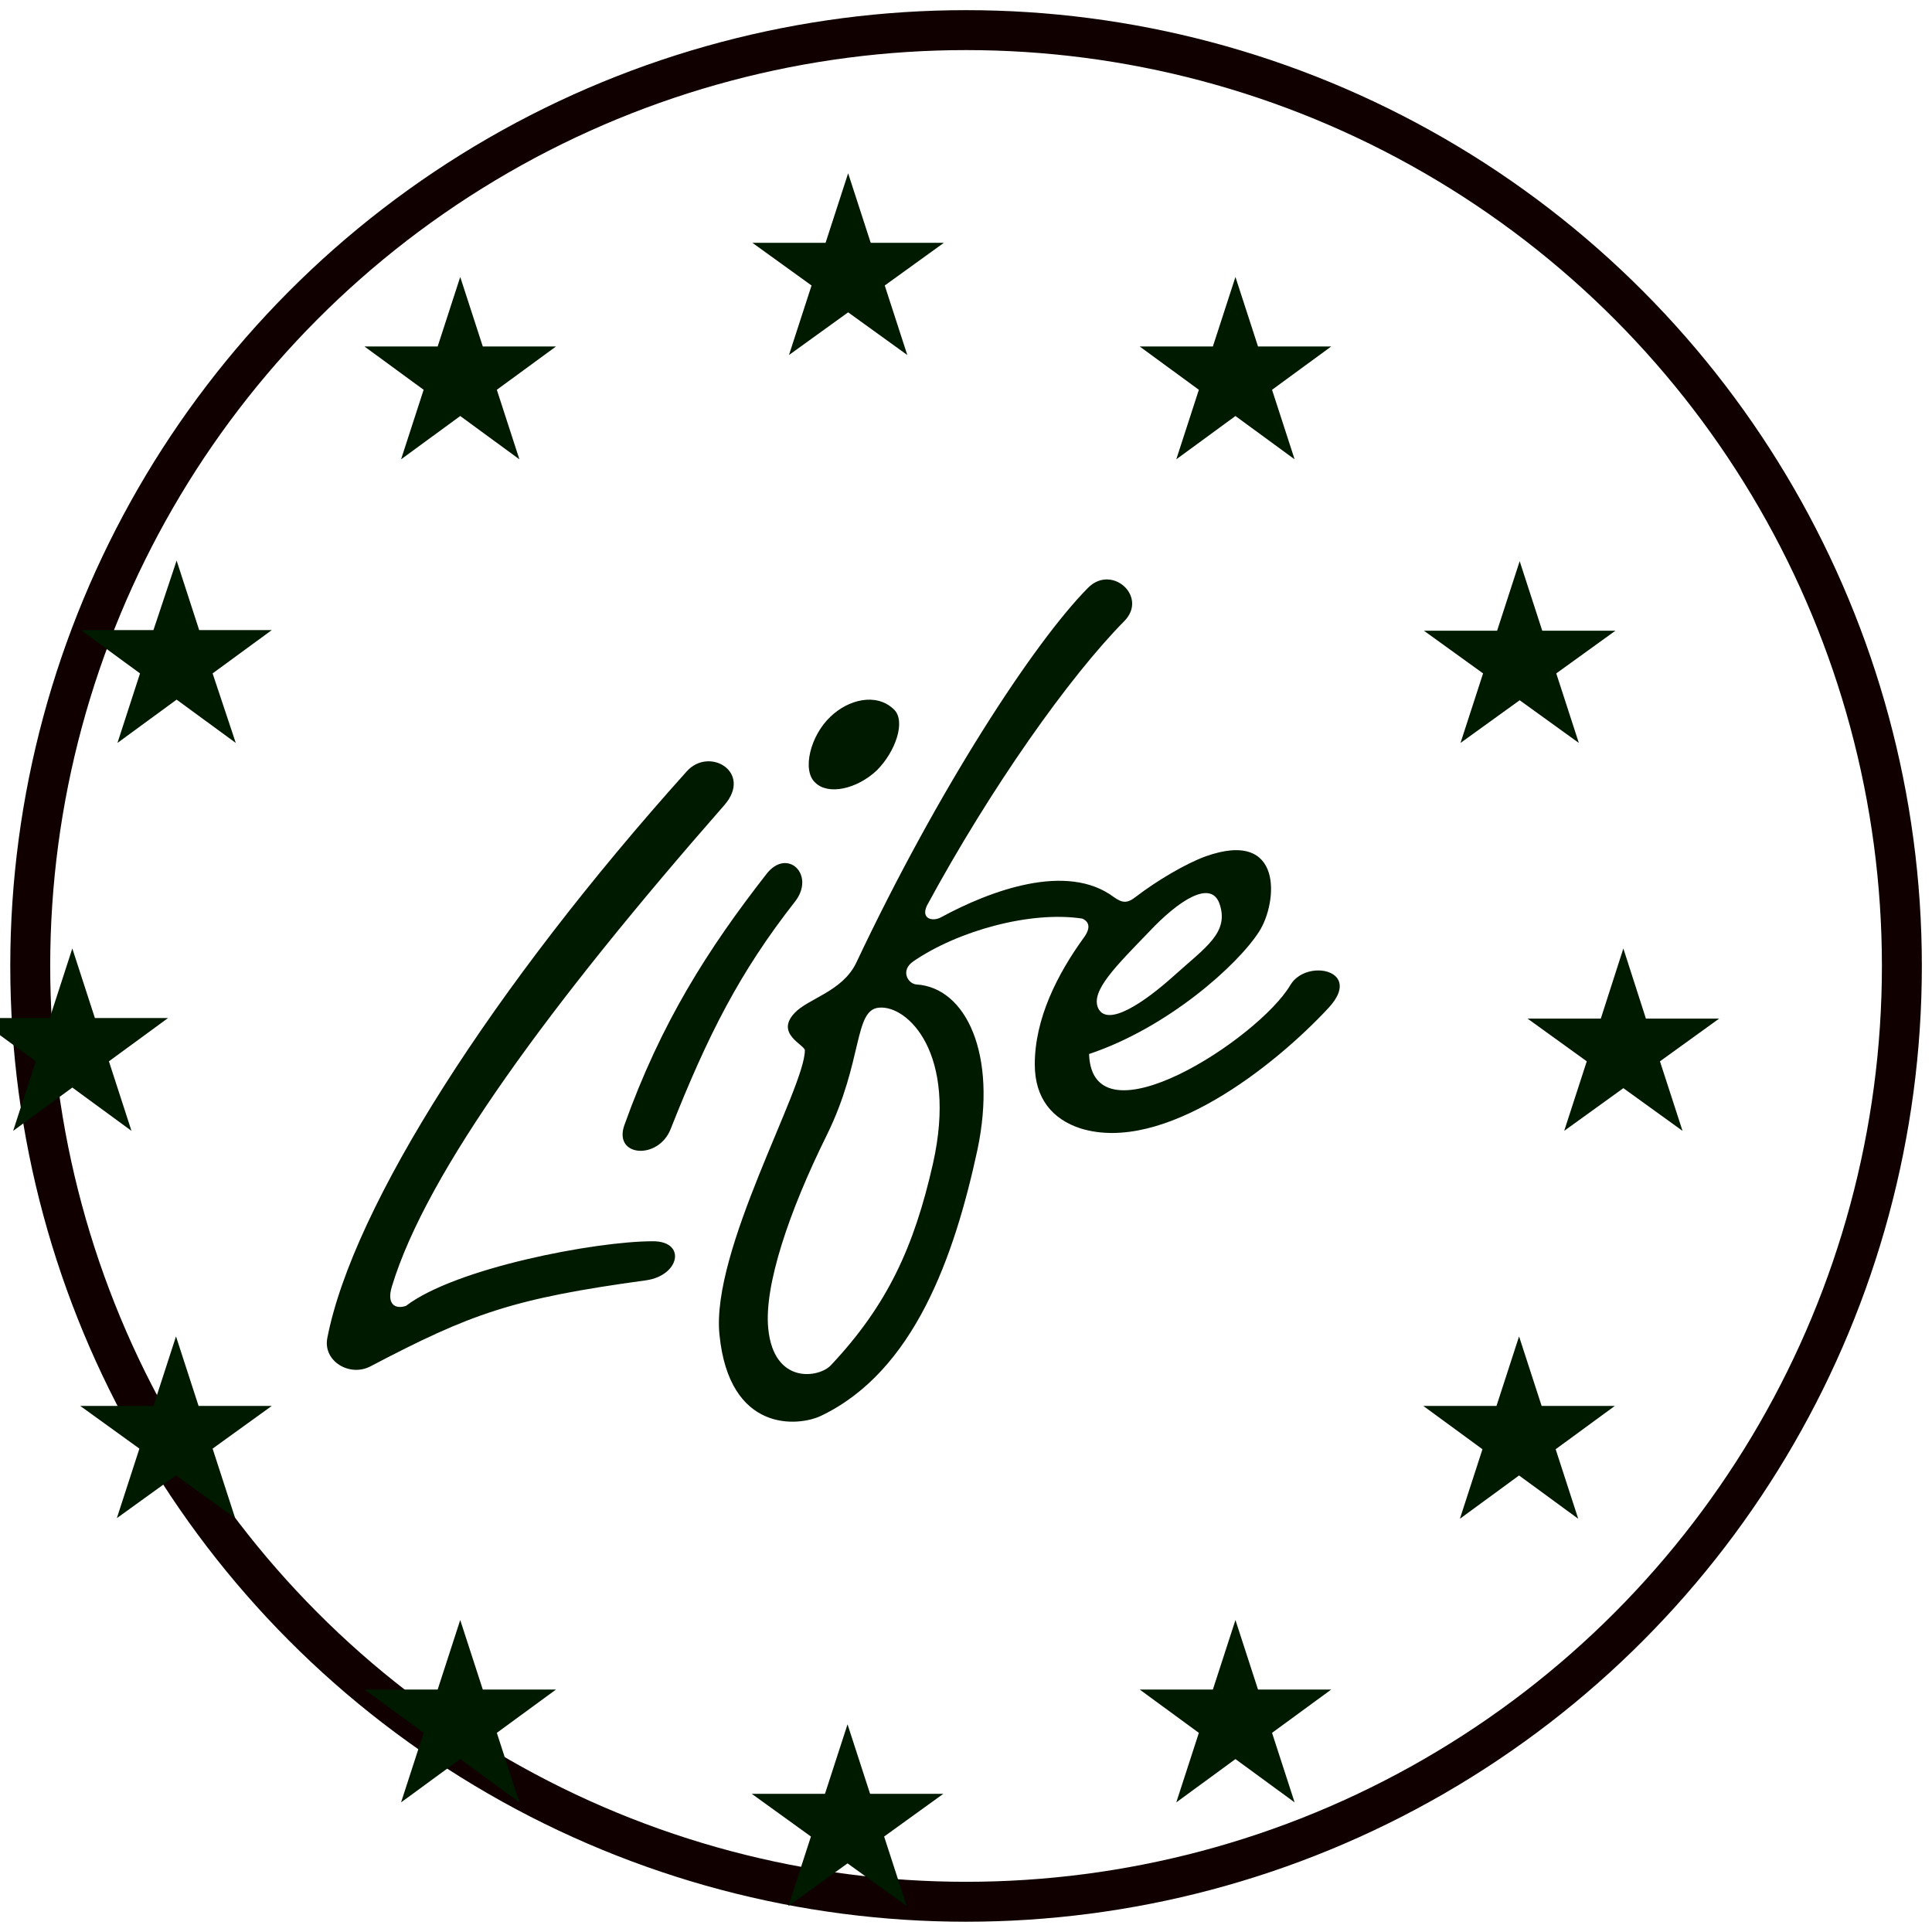
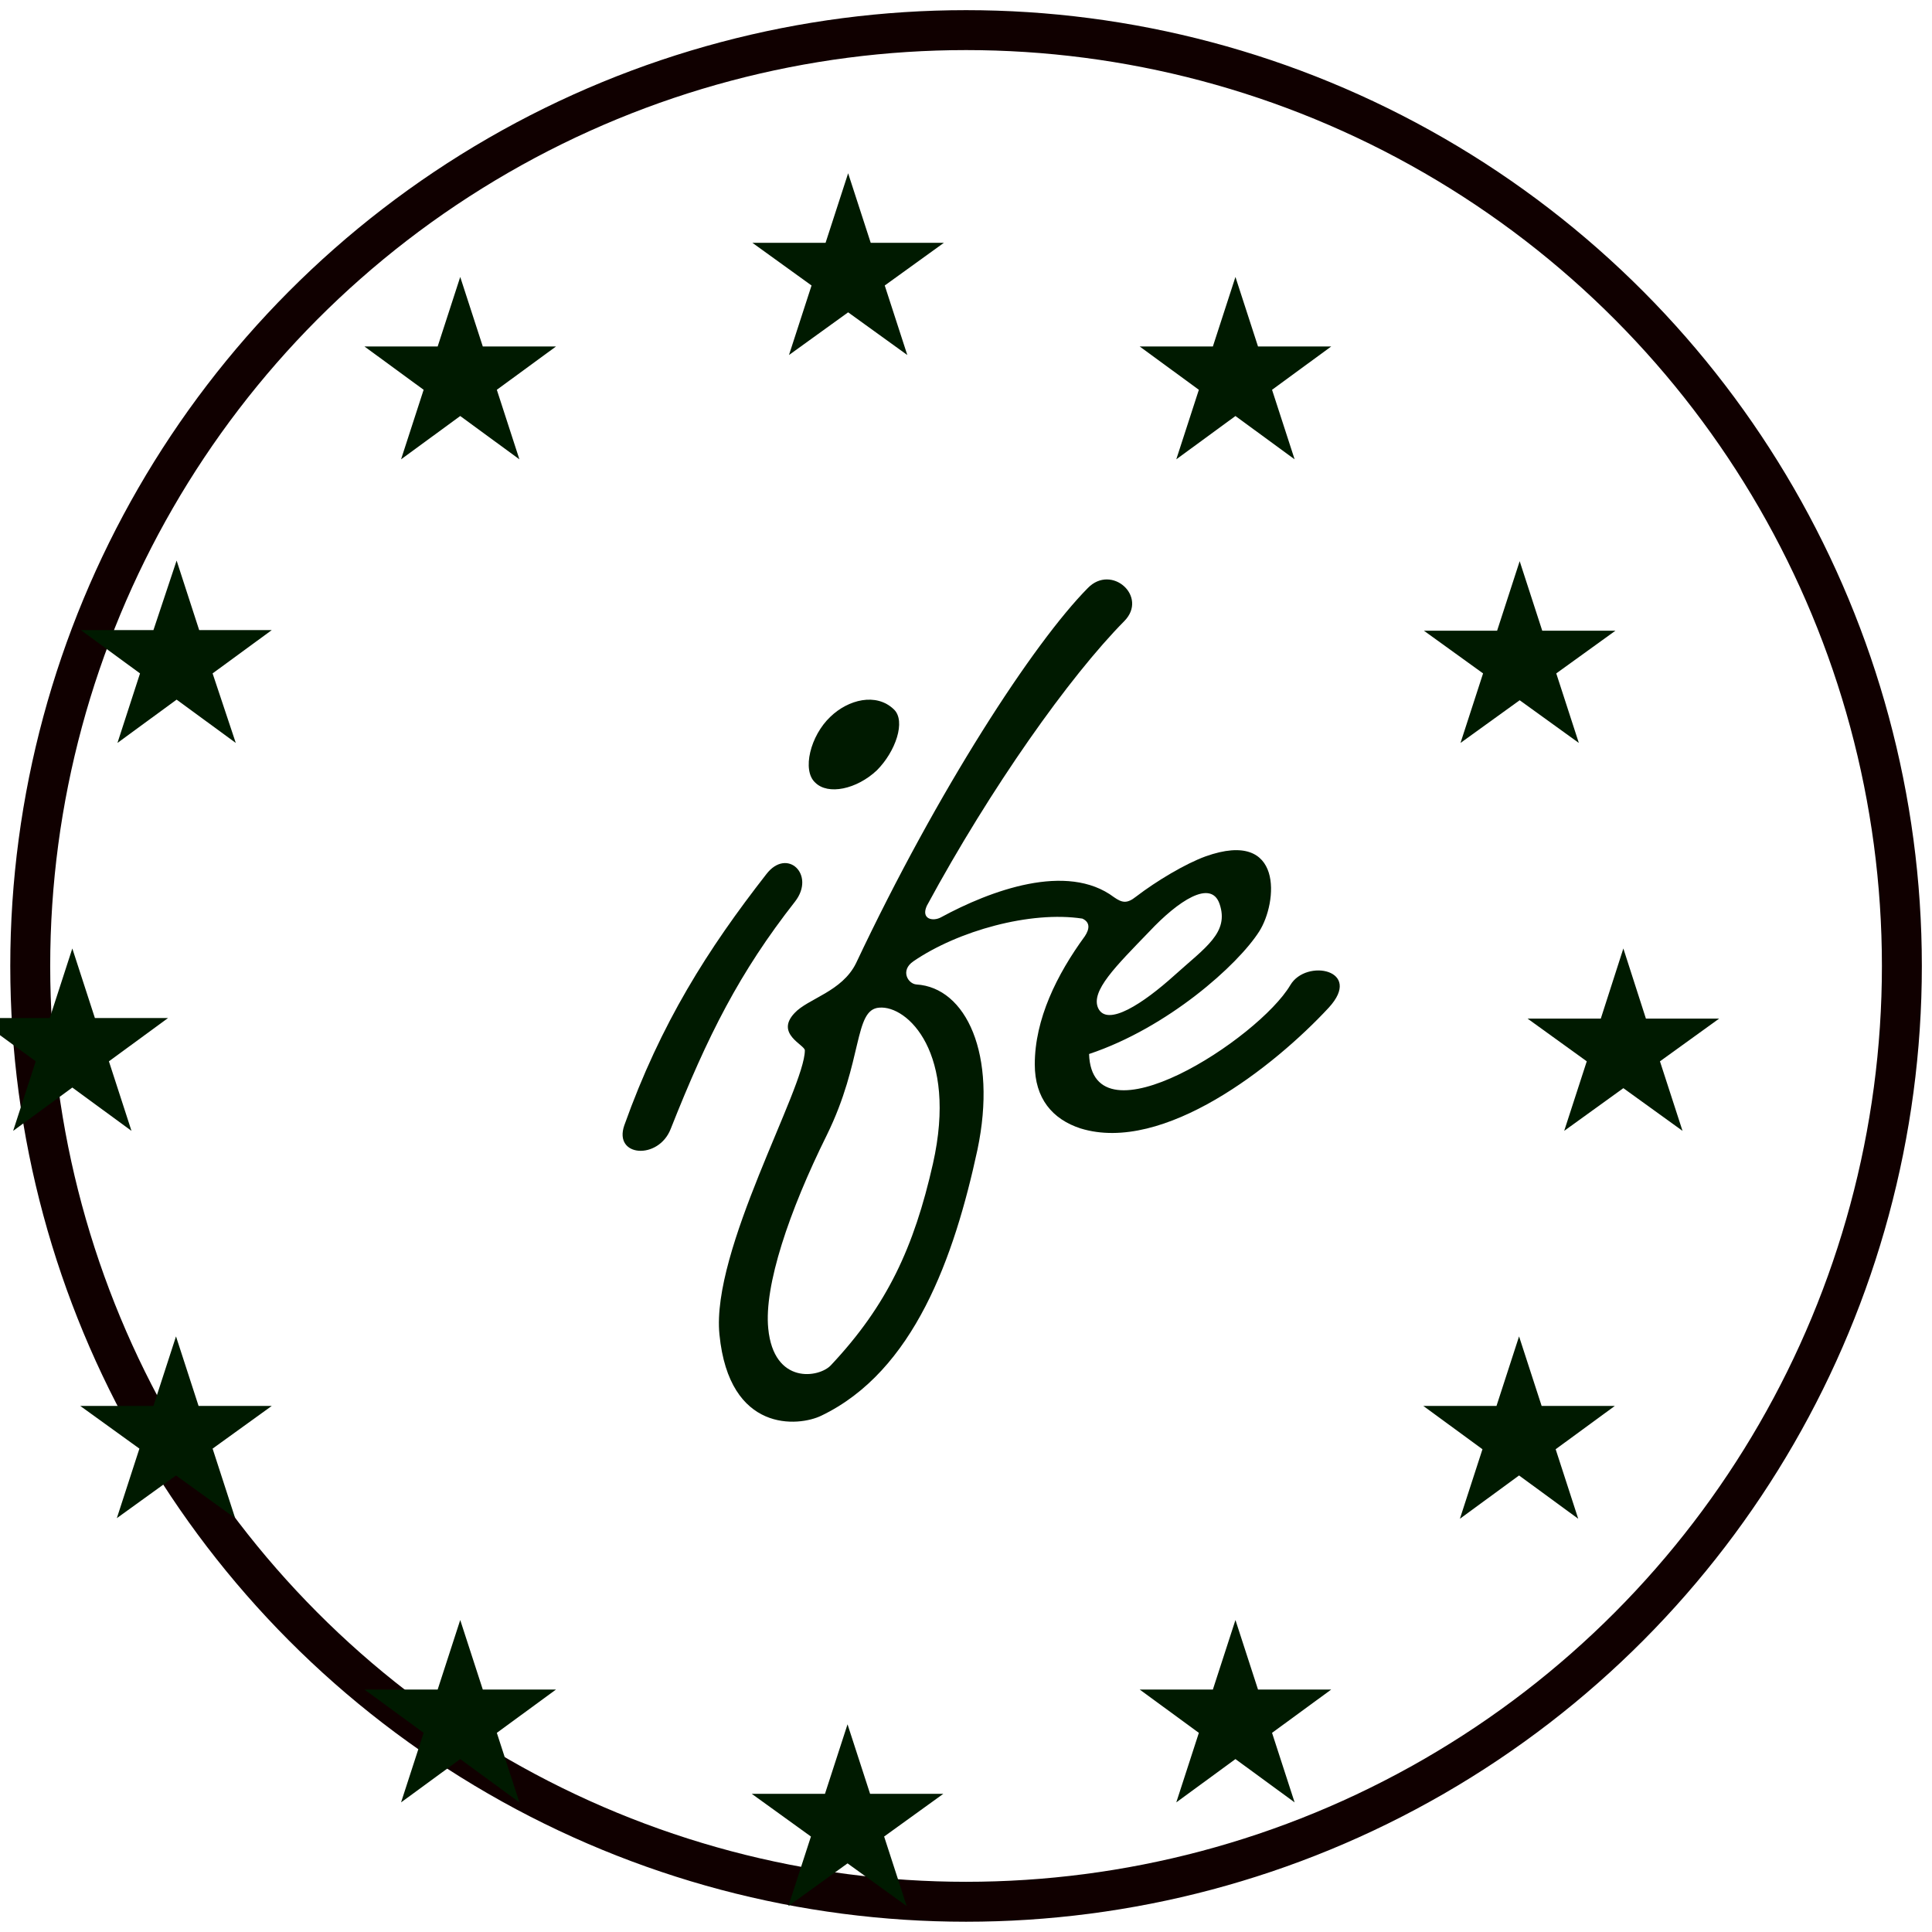
<svg xmlns="http://www.w3.org/2000/svg" xmlns:ns1="http://www.inkscape.org/namespaces/inkscape" xmlns:ns2="http://sodipodi.sourceforge.net/DTD/sodipodi-0.dtd" width="64" height="64" viewBox="0 0 16.933 16.933" version="1.1" id="svg8" ns1:version="0.92.4 (5da689c313, 2019-01-14)" ns2:docname="life.svg">
  <defs id="defs2" />
  <ns2:namedview id="base" pagecolor="#ffffff" bordercolor="#666666" borderopacity="1.0" ns1:pageopacity="0.0" ns1:pageshadow="2" ns1:zoom="2.828427" ns1:cx="24.442532" ns1:cy="16.495901" ns1:document-units="mm" ns1:current-layer="g1448" showgrid="true" units="px" showguides="true" ns1:guide-bbox="true" ns1:window-width="1920" ns1:window-height="1017" ns1:window-x="1037" ns1:window-y="2152" ns1:window-maximized="1" ns1:snap-global="false">
    <ns1:grid type="xygrid" id="grid828" />
    <ns2:guide position="0,6.615" orientation="1,0" id="guide4533" ns1:locked="false" />
    <ns2:guide position="15.875,0" orientation="0,1" id="guide4535" ns1:locked="false" />
  </ns2:namedview>
  <g ns1:label="Calque 1" ns1:groupmode="layer" id="layer1" transform="translate(0,-280.067)">
    <ellipse style="fill:none;fill-opacity:0.737;stroke:#100000;stroke-width:0.35;stroke-miterlimit:4;stroke-dasharray:none;stroke-opacity:1" id="path4539" cx="8.467" cy="288.533" rx="8.202" ry="8.202" />
    <g id="g1448" transform="matrix(0.035,0,0,-0.035,-125.048,377.251)">
      <path d="M 23.004,5699.92 H 7899.07 V 11.551 H 23.004 v 5688.369 0" style="fill:none;fill-opacity:1;fill-rule:evenodd;stroke:none" id="path1450" ns1:connector-curvature="0" />
      <g id="g1603" transform="matrix(0.513,0,0,0.513,1856.625,1212.302)">
        <path ns1:connector-curvature="0" id="path1452-6" style="fill:#001a00;fill-opacity:1;fill-rule:evenodd;stroke:none;stroke-width:0.166" d="m 3460.461,2686.829 -28.879,21.138 -28.879,-21.138 11.015,33.939 -28.881,21.138 h 35.432 l 11.313,33.942 11.015,-33.942 h 35.428 l -28.877,-21.138 11.313,-33.939 v 0" />
        <path ns1:connector-curvature="0" id="path1454-5" style="fill:#001a00;fill-opacity:1;fill-rule:evenodd;stroke:none;stroke-width:0.166" d="m 3598.904,2825.27 -28.879,21.138 -28.879,-21.138 11.015,33.94 -28.877,21.138 h 35.726 l 11.015,33.942 11.015,-33.942 h 35.73 l -28.879,-21.138 11.013,-33.94 v 0" />
        <path ns1:connector-curvature="0" id="path1456-9" style="fill:#001a00;fill-opacity:1;fill-rule:evenodd;stroke:none;stroke-width:0.166" d="m 3788.259,2876.179 -28.882,20.842 -28.877,-20.842 11.017,33.944 -28.881,20.838 h 35.726 l 11.015,33.942 11.02,-33.942 h 35.723 l -28.876,-20.838 11.015,-33.944 v 0" />
        <path ns1:connector-curvature="0" id="path1458-3" style="fill:#001a00;fill-opacity:1;fill-rule:evenodd;stroke:none;stroke-width:0.166" d="m 3977.317,2825.27 -28.881,21.138 -28.879,-21.138 11.018,33.94 -28.882,21.138 h 35.725 l 11.018,33.942 11.015,-33.942 h 35.73 l -28.881,-21.138 11.017,-33.94 v 0" />
        <path ns1:connector-curvature="0" id="path1460-5" style="fill:#001a00;fill-opacity:1;fill-rule:evenodd;stroke:none;stroke-width:0.166" d="m 4116.054,2686.829 -28.874,20.838 -28.882,-20.838 11.015,33.939 -28.881,20.84 h 35.731 l 11.017,33.94 11.015,-33.94 h 35.726 l -28.882,-20.84 11.015,-33.939 v 0" />
        <path ns1:connector-curvature="0" id="path1462-2" style="fill:#001a00;fill-opacity:1;fill-rule:evenodd;stroke:none;stroke-width:0.166" d="m 4166.669,2497.47 -28.879,20.84 -28.877,-20.84 11.015,33.94 -28.881,20.842 h 35.728 l 11.015,34.24 11.015,-34.24 h 35.731 l -28.882,-20.842 11.015,-33.94 v 0" />
        <path ns1:connector-curvature="0" id="path1464-6" style="fill:#001a00;fill-opacity:1;fill-rule:evenodd;stroke:none;stroke-width:0.166" d="m 4115.758,2308.116 -28.879,21.138 -28.882,-21.138 11.02,33.94 -28.879,21.14 h 35.726 l 11.015,33.941 11.018,-33.941 h 35.725 l -28.877,-21.14 11.013,-33.94 v 0" />
        <path ns1:connector-curvature="0" id="path1466-9" style="fill:#001a00;fill-opacity:1;fill-rule:evenodd;stroke:none;stroke-width:0.166" d="m 3977.317,2169.675 -28.881,21.135 -28.879,-21.135 11.018,33.941 -28.882,21.135 h 35.725 l 11.018,33.943 11.015,-33.943 h 35.73 l -28.881,-21.135 11.017,-33.941 v 0" />
        <path ns1:connector-curvature="0" id="path1468-1" style="fill:#001a00;fill-opacity:1;fill-rule:evenodd;stroke:none;stroke-width:0.166" d="m 3787.961,2119.061 -28.879,20.841 -28.881,-20.841 11.015,33.94 -28.877,20.84 h 35.726 l 11.017,33.942 11.013,-33.942 h 35.731 l -28.881,-20.84 11.015,-33.94 v 0" />
        <path ns1:connector-curvature="0" id="path1470-6" style="fill:#001a00;fill-opacity:1;fill-rule:evenodd;stroke:none;stroke-width:0.166" d="m 3598.904,2169.675 -28.879,21.135 -28.879,-21.135 11.015,33.941 -28.877,21.135 h 35.726 l 11.015,33.943 11.015,-33.943 h 35.73 l -28.879,-21.135 11.013,-33.941 v 0" />
        <path ns1:connector-curvature="0" id="path1472-1" style="fill:#001a00;fill-opacity:1;fill-rule:evenodd;stroke:none;stroke-width:0.166" d="m 3460.163,2308.414 -28.879,20.84 -28.881,-20.84 11.017,33.94 -28.879,20.842 h 35.728 l 11.015,33.941 11.015,-33.941 h 35.726 l -28.877,-20.842 11.015,-33.94 v 0" />
        <path ns1:connector-curvature="0" id="path1474-3" style="fill:#001a00;fill-opacity:1;fill-rule:evenodd;stroke:none;stroke-width:0.166" d="m 3409.549,2497.47 -28.879,21.141 -28.879,-21.141 11.017,33.94 -28.881,21.141 h 35.728 l 11.015,33.94 11.017,-33.94 h 35.728 l -28.881,-21.141 11.015,-33.94 v 0" />
-         <path ns1:connector-curvature="0" id="path1476-7" style="fill:#001a00;fill-opacity:1;fill-rule:evenodd;stroke:none;stroke-width:0.166" d="m 3698.941,2656.46 c -84.555,-96.465 -145.292,-178.94 -162.262,-234.908 -2.678,-8.638 1.488,-11.313 6.847,-9.527 24.117,18.458 92.296,31.555 120.581,31.555 16.376,0 13.101,-16.669 -3.276,-19.051 -65.501,-8.933 -85.746,-16.374 -134.573,-41.981 -10.121,-5.358 -23.223,2.382 -21.138,13.696 12.505,64.609 81.281,171.788 175.363,276.588 11.015,12.505 32.451,-0.298 18.458,-16.373 v 0" />
        <path ns1:connector-curvature="0" id="path1478-0" style="fill:#001a00;fill-opacity:1;fill-rule:evenodd;stroke:none;stroke-width:0.166" d="m 3733.477,2609.418 c -27.093,-34.54 -42.575,-65.204 -60.737,-111.055 -5.954,-15.183 -27.985,-13.693 -22.628,1.791 17.864,50.017 40.789,86.041 69.372,122.663 10.123,13.101 24.116,-0.298 13.993,-13.398 v 0" />
        <path ns1:connector-curvature="0" id="path1480-3" style="fill:#001a00;fill-opacity:1;fill-rule:evenodd;stroke:none;stroke-width:0.166" d="m 3750.745,2699.63 c 8.632,8.337 22.33,11.907 30.966,3.572 5.95,-5.657 0.892,-20.544 -8.34,-29.774 -9.825,-9.227 -23.816,-12.205 -30.069,-5.952 -6.55,5.952 -2.382,22.924 7.443,32.154 v 0" />
        <path ns1:connector-curvature="0" id="path1482-9" style="fill:#001a00;fill-opacity:1;fill-rule:evenodd;stroke:none;stroke-width:0.166" d="m 3873.708,2601.079 c -25.305,3.873 -60.737,-5.954 -82.471,-20.838 -6.551,-4.464 -2.681,-11.015 1.49,-11.315 24.117,-1.486 39.594,-33.942 29.769,-80.682 -11.311,-52.4 -30.961,-108.079 -76.216,-129.811 -11.018,-5.359 -44.957,-8.635 -49.719,39.599 -4.171,41.087 41.682,120.278 41.682,138.738 0,2.681 -14.59,8.041 -5.063,18.165 6.551,7.144 23.223,10.418 30.072,24.412 39.892,84.553 86.635,156.305 113.133,183.102 11.614,11.91 29.475,-4.168 17.867,-16.076 -26.799,-27.096 -65.204,-81.281 -96.464,-139.039 -2.979,-6.55 2.974,-7.741 6.847,-5.657 24.116,13.099 61.626,27.093 84.551,9.823 3.872,-2.678 6.253,-3.272 10.722,0.3 10.118,7.738 24.116,16.076 33.941,19.652 38.408,13.695 35.132,-22.629 26.199,-36.622 -10.422,-16.376 -44.661,-47.039 -83.065,-59.845 1.485,-45.255 82.766,7.443 98.249,33.644 7.739,13.101 35.726,7.445 18.756,-11.018 -26.499,-28.579 -80.687,-71.449 -121.177,-58.948 -13.696,4.466 -22.328,14.592 -22.328,31.266 0,22.03 10.717,43.764 24.417,62.52 2.377,3.572 2.676,6.847 -1.193,8.632 z m -99.145,-43.469 c -12.503,-0.89 -7.741,-25.898 -25.605,-62.222 -18.458,-37.218 -30.667,-73.541 -28.581,-94.381 2.68,-27.687 25.011,-24.117 30.667,-17.862 27.393,29.177 40.492,57.462 49.719,98.249 12.208,54.184 -12.503,77.409 -26.199,76.216 z m 106.888,-0.298 c -3.873,8.339 8.633,20.545 25.009,37.517 13.989,14.886 30.066,25.604 34.233,13.398 4.765,-13.994 -6.844,-21.14 -22.028,-34.834 -15.188,-13.698 -32.754,-25.309 -37.214,-16.081 v 0" />
      </g>
    </g>
  </g>
</svg>